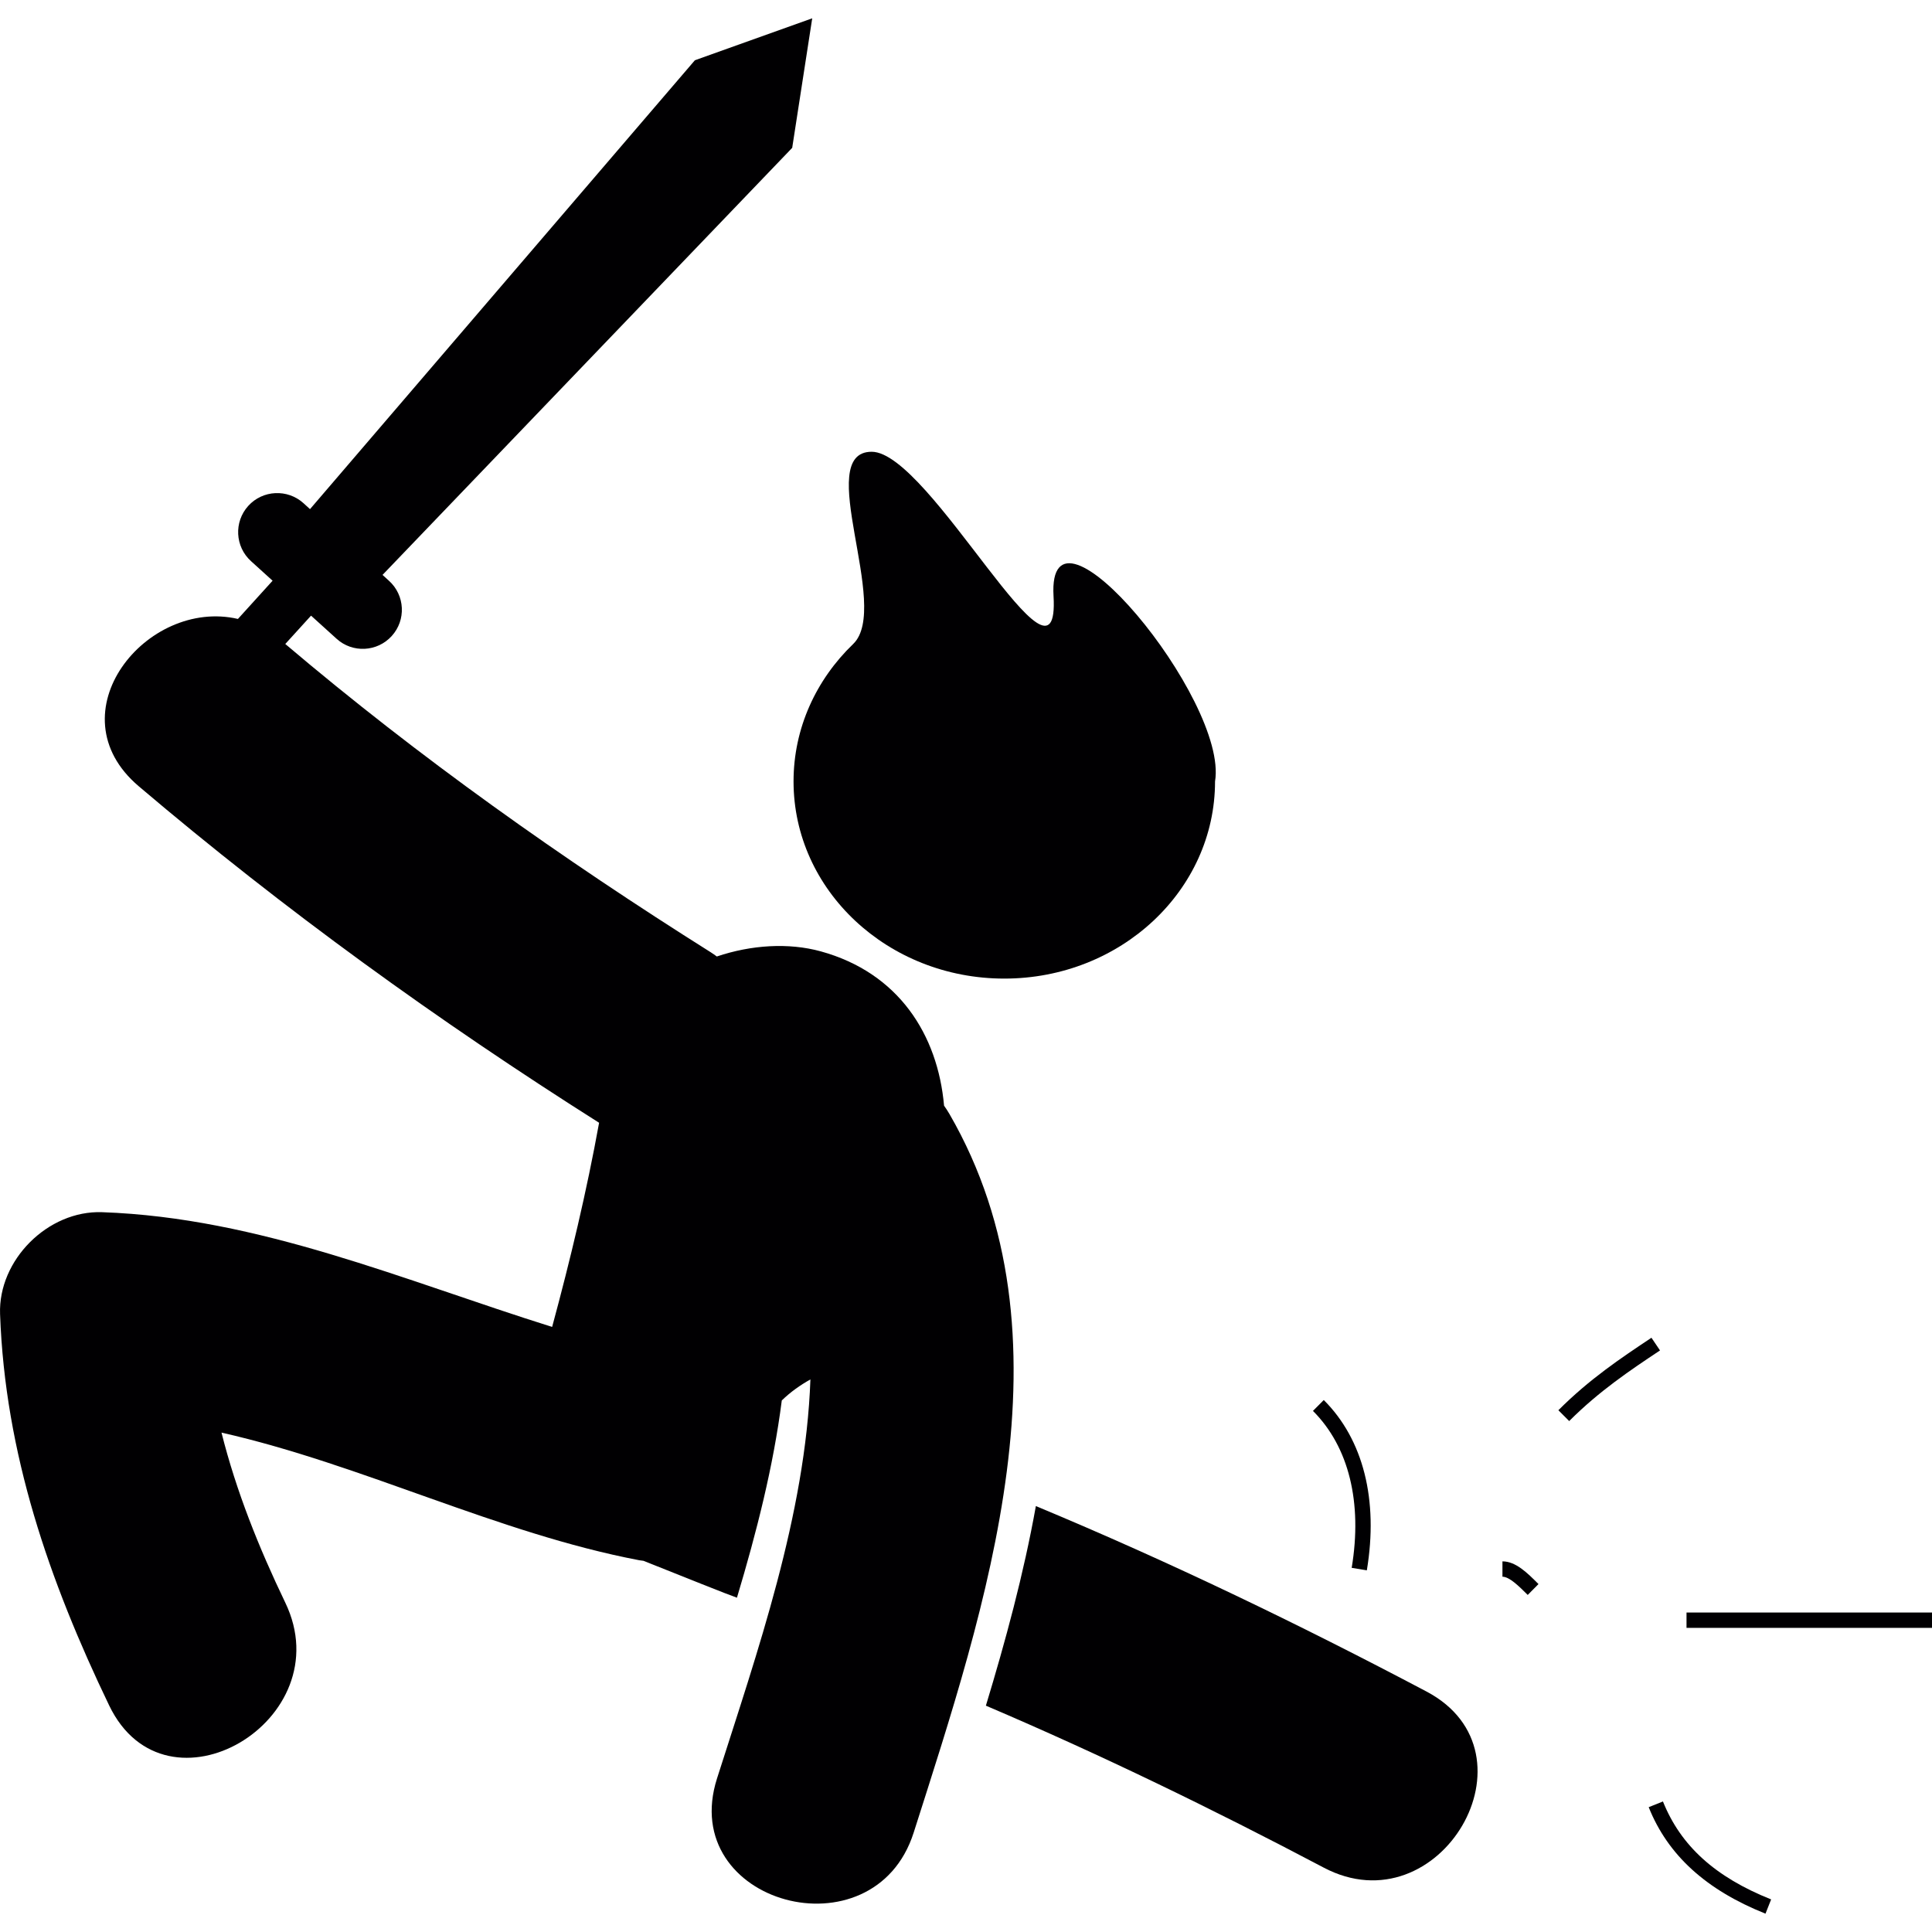
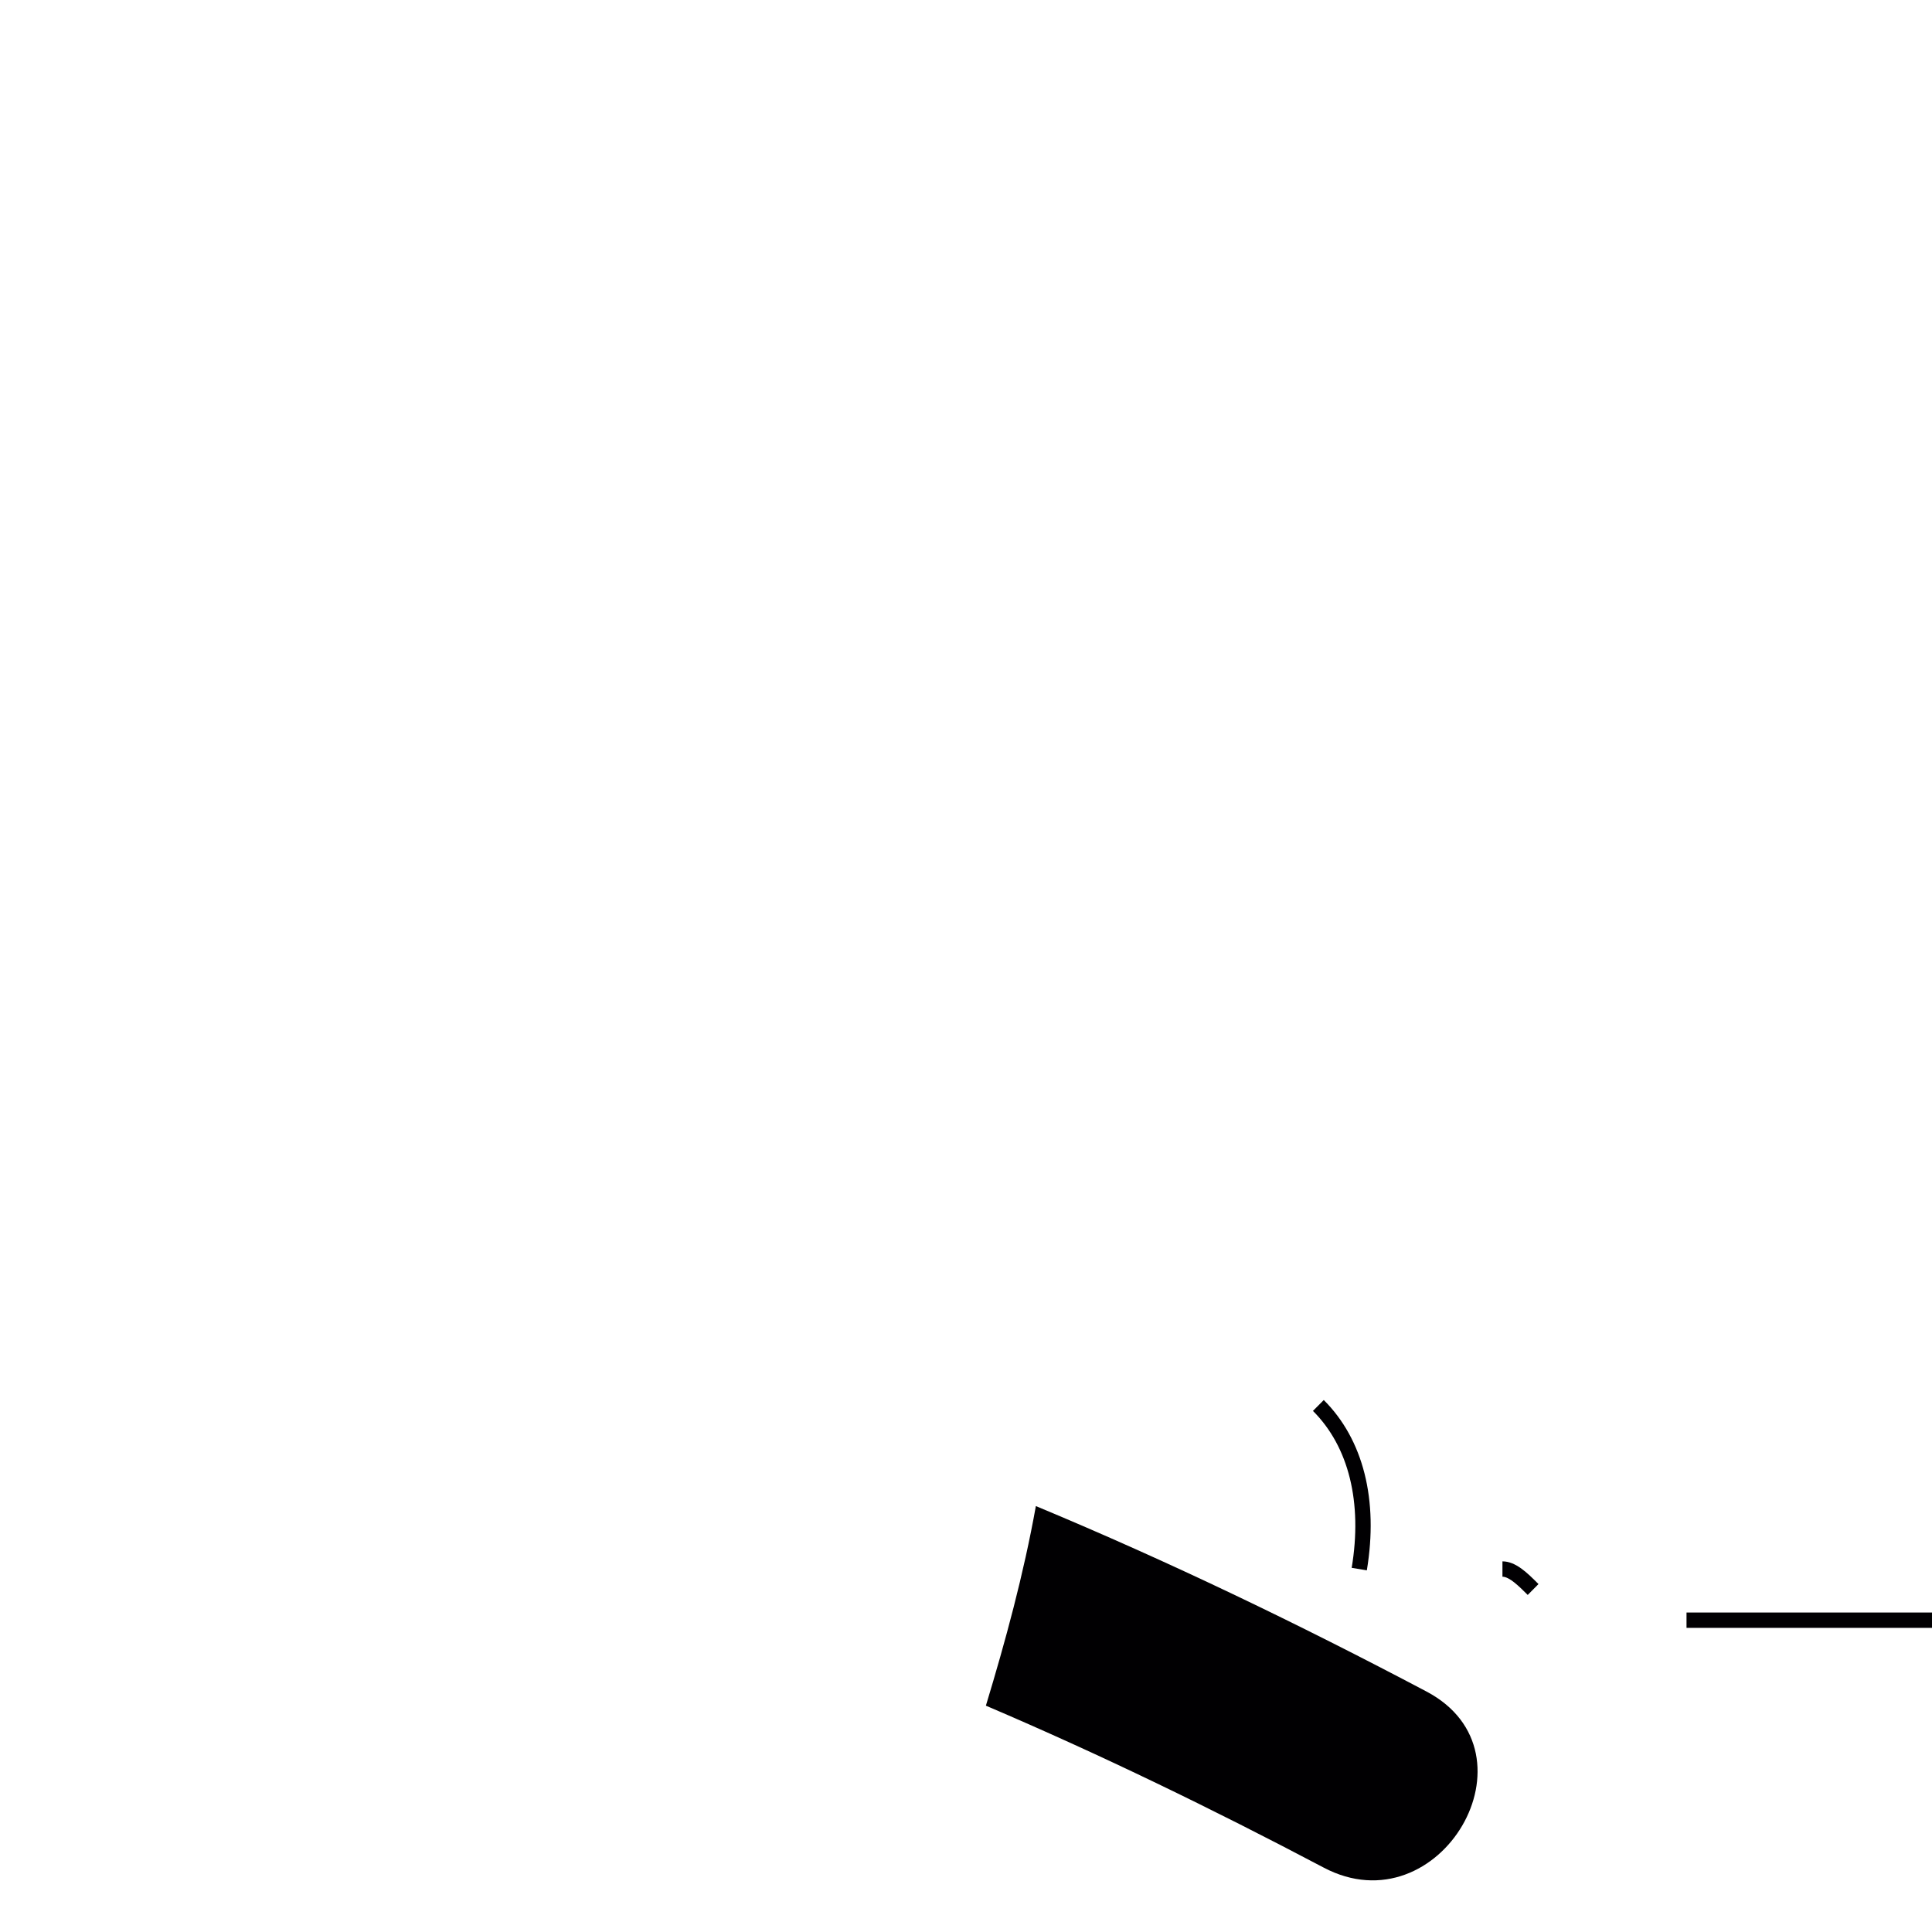
<svg xmlns="http://www.w3.org/2000/svg" version="1.1" id="Capa_1" viewBox="0 0 57.516 57.516" xml:space="preserve">
  <g>
    <g>
      <path style="fill:#010002;" d="M42.467,50.357c-3.803-2.009-7.668-3.872-11.629-5.521c-0.363,2.027-0.908,4.03-1.488,5.942    c3.412,1.455,6.754,3.079,10.053,4.819C42.862,57.427,45.93,52.186,42.467,50.357z" />
-       <path style="fill:#010002;" d="M28.266,33.165c-0.051-0.088-0.105-0.169-0.161-0.249c-0.187-2.112-1.351-3.955-3.671-4.594    c-0.962-0.264-2.072-0.192-3.094,0.153c-0.058-0.041-0.114-0.084-0.177-0.123c-4.43-2.788-8.676-5.794-12.67-9.18l0.767-0.844    l0.76,0.688c0.474,0.431,1.211,0.394,1.642-0.082c0.432-0.474,0.396-1.211-0.08-1.642l-0.194-0.177L23.518,4.47l0.066-0.069    l0.596-3.856l-3.493,1.249L9.229,15.157L9.035,14.98c-0.476-0.43-1.213-0.395-1.644,0.08c-0.432,0.477-0.395,1.214,0.081,1.645    l0.643,0.583l-1.032,1.138c-2.718-0.632-5.512,2.807-2.954,4.98c4.326,3.674,8.911,6.985,13.706,10.019    c-0.371,2.047-0.854,4.069-1.398,6.078c-4.417-1.384-8.709-3.252-13.399-3.416c-1.612-0.057-3.094,1.424-3.036,3.034    c0.149,4.152,1.461,7.936,3.248,11.651c1.696,3.525,6.931,0.445,5.242-3.063c-0.789-1.641-1.461-3.319-1.898-5.06    c4.197,0.949,8.227,2.998,12.434,3.799c0.044,0.008,0.086,0.011,0.129,0.018c1.182,0.471,2.524,1.01,2.782,1.098    c0.584-1.946,1.085-3.912,1.335-5.873c0.265-0.256,0.553-0.458,0.852-0.625c-0.143,4.025-1.581,8.115-2.78,11.878    c-1.193,3.739,4.668,5.329,5.854,1.614C29.346,47.822,32.088,39.775,28.266,33.165z" />
-       <path style="fill:#010002;" d="M25.4,19.171c-1.099,1.058-1.776,2.501-1.776,4.092c0,3.242,2.809,5.87,6.274,5.87    s6.274-2.628,6.274-5.87c0.404-2.429-5.01-8.954-4.808-5.515c0.203,3.439-3.682-4.299-5.414-4.299    C24.188,13.449,26.54,18.075,25.4,19.171z" />
      <path style="fill:#010002;" d="M40.24,46.675l0.451,0.074c0.349-2.094-0.104-3.895-1.282-5.07l-0.322,0.324    C40.155,43.07,40.564,44.729,40.24,46.675z" />
-       <path style="fill:#010002;" d="M49.42,40.204l-0.256-0.379c-0.906,0.604-1.844,1.229-2.771,2.158l0.322,0.322    c0.896-0.896,1.814-1.51,2.703-2.102h0.002V40.204z" />
-       <path style="fill:#010002;" d="M49.506,53.63l-0.424,0.17c0.569,1.426,1.707,2.463,3.477,3.17l0.168-0.424    C51.059,55.88,50.036,54.951,49.506,53.63z" />
      <rect x="50.208" y="48.005" style="fill:#010002;" width="7.308" height="0.457" />
      <path style="fill:#010002;" d="M44.728,46.939c0.209,0,0.497,0.288,0.751,0.541l0.001,0.002l0.321-0.324    c-0.331-0.332-0.676-0.676-1.073-0.676V46.939z" />
    </g>
  </g>
</svg>